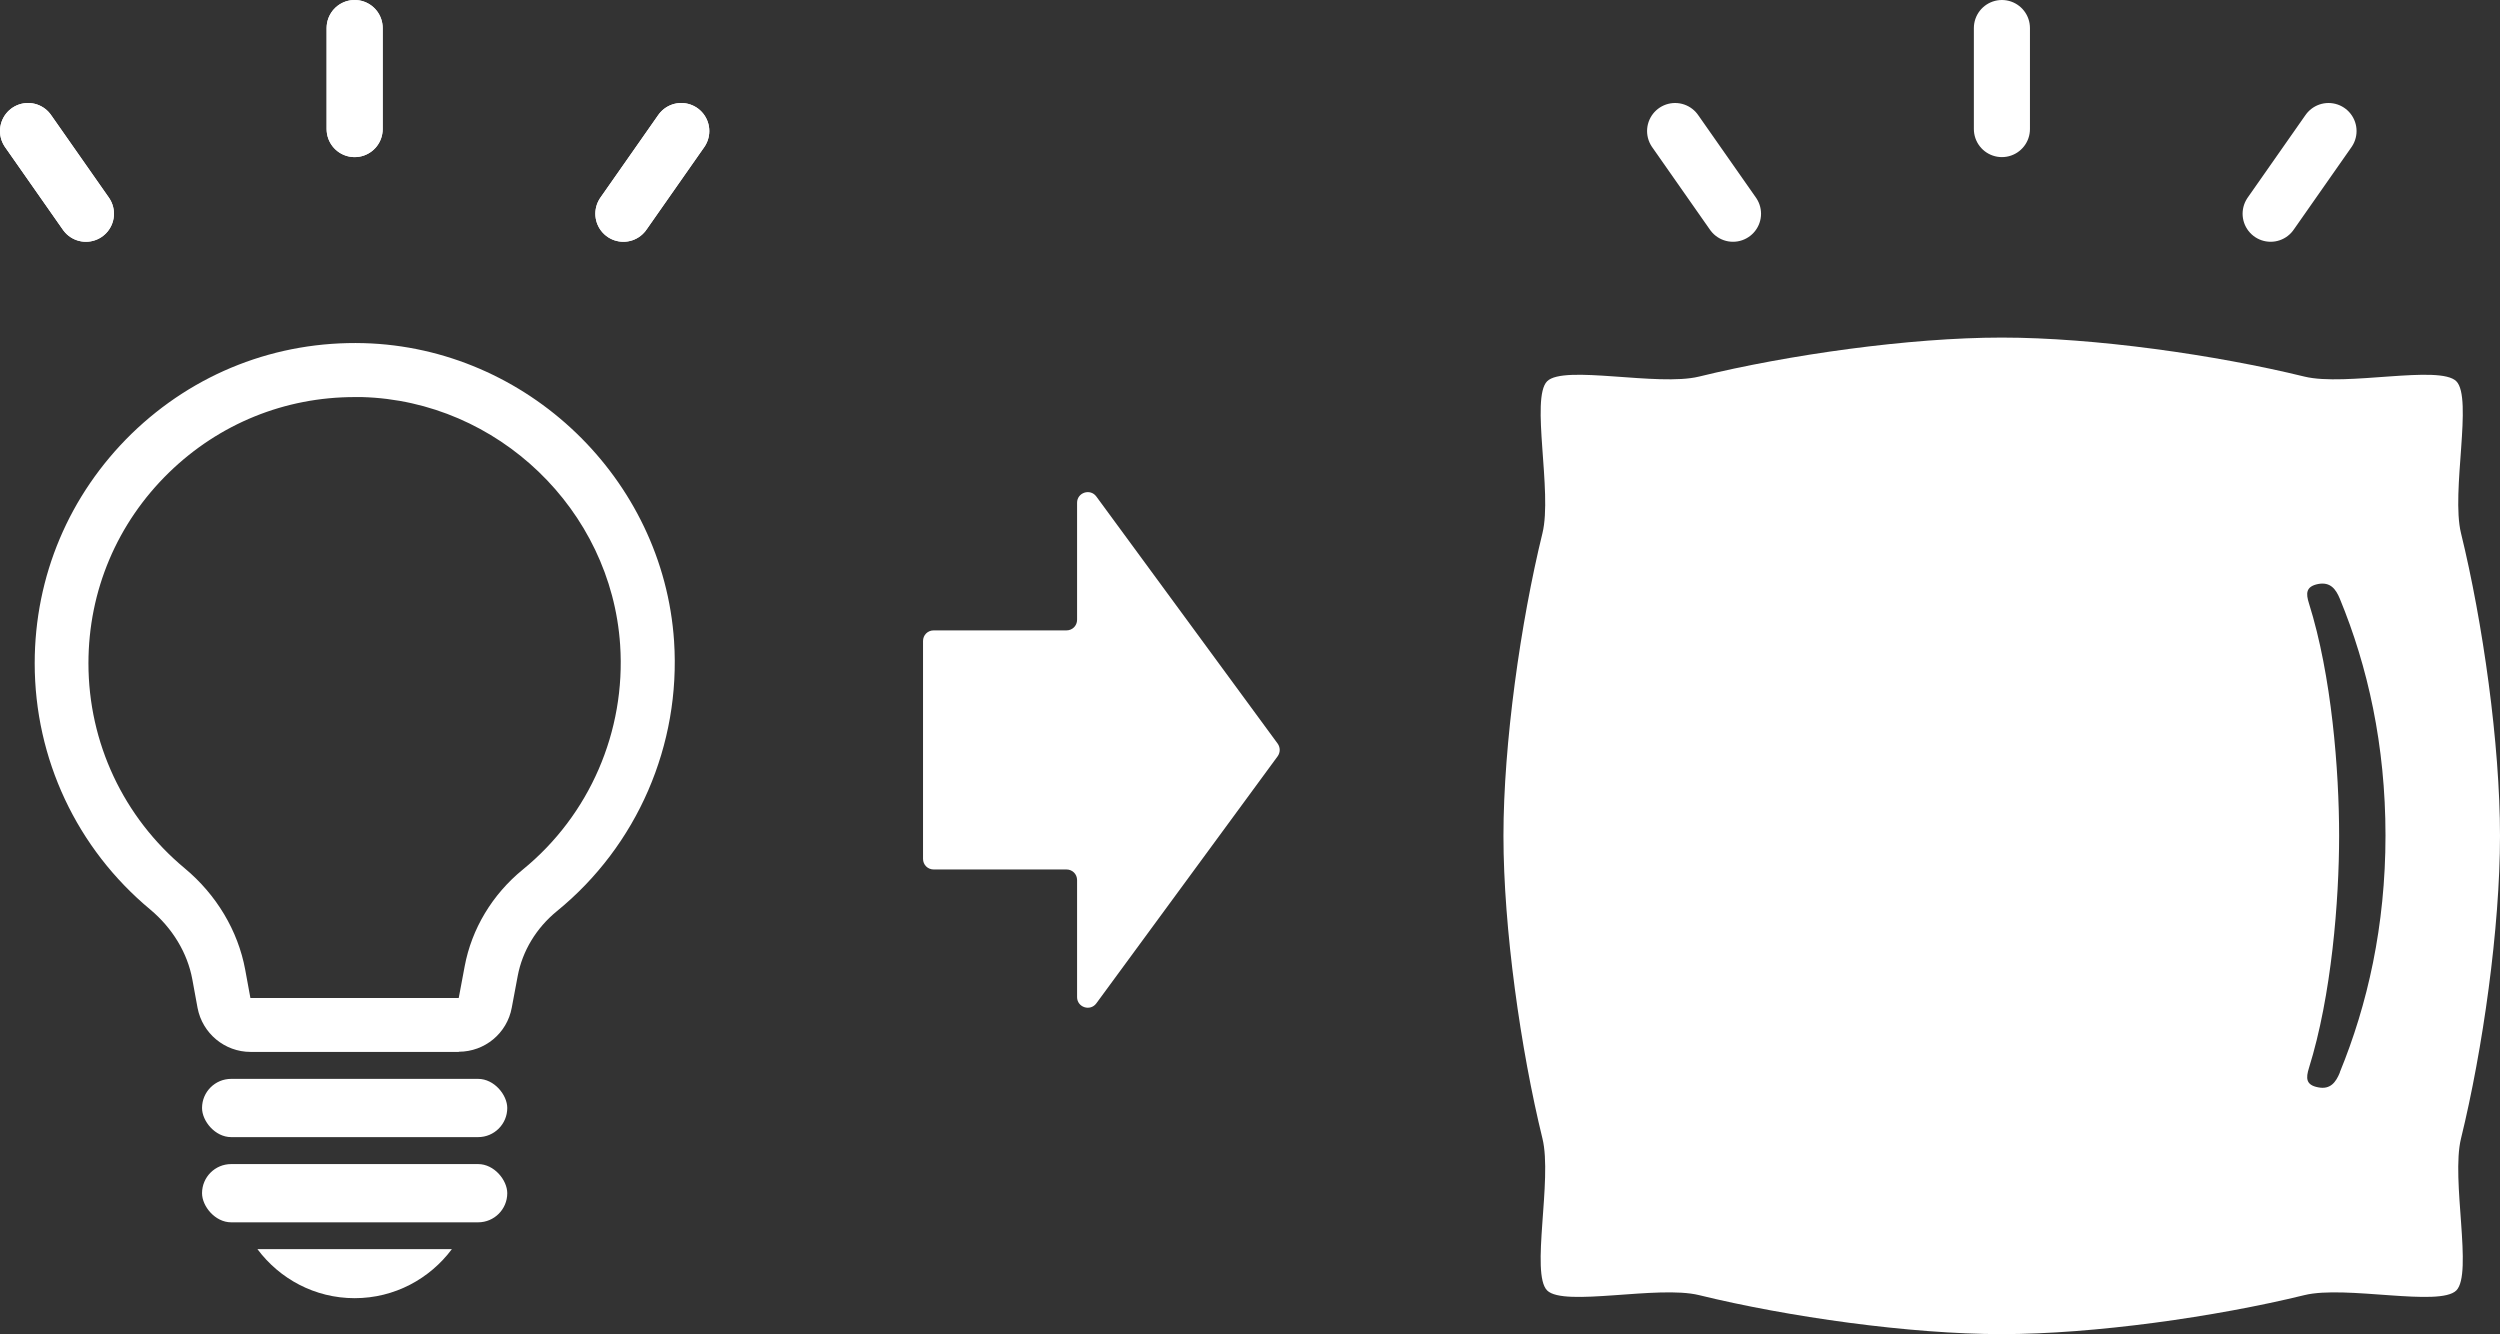
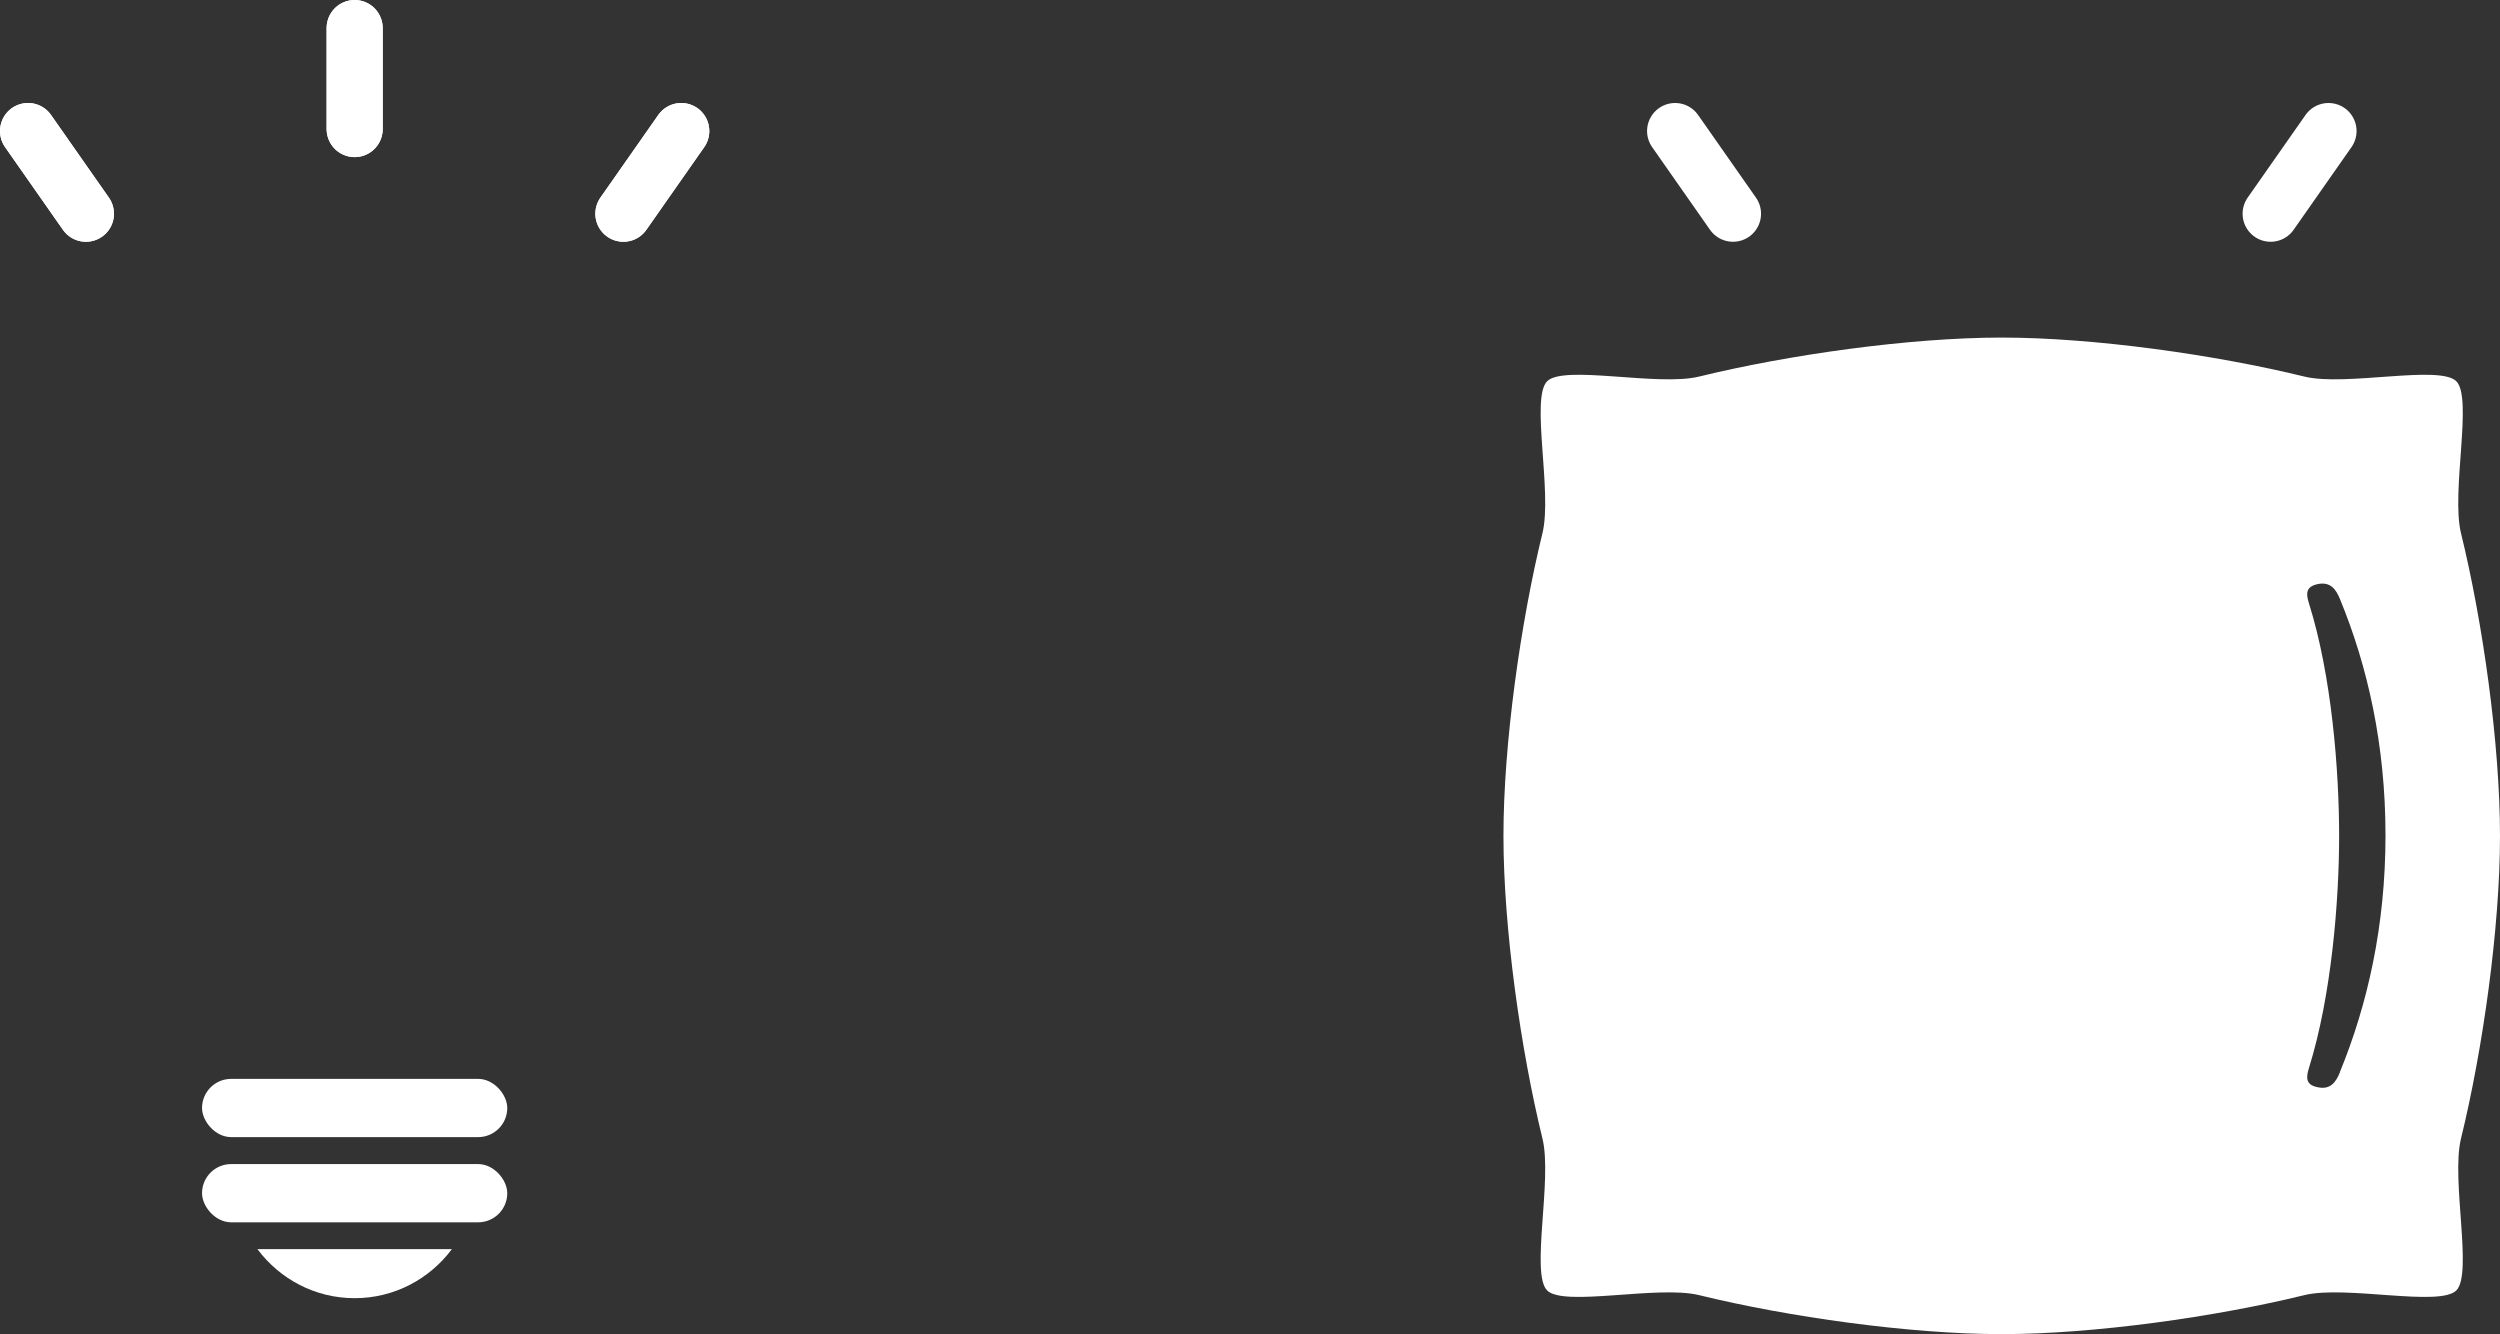
<svg xmlns="http://www.w3.org/2000/svg" id="_レイヤー_2" viewBox="0 0 139.08 74.22">
  <rect x="0" y="0" width="139.08" height="74.22" fill="#333333" stroke="none" />
  <defs>
    <style>.cls-1{fill:none;stroke:#fff;stroke-linecap:round;stroke-linejoin:round;stroke-width:3.12px;}.cls-2{fill:#fff;}</style>
  </defs>
  <g id="_デザイン">
    <g>
      <g>
-         <path class="cls-2" d="m25.53,58.52h-11.59c-1.44,0-2.68-1.03-2.95-2.45l-.29-1.58c-.27-1.48-1.11-2.86-2.34-3.89-4.09-3.4-6.43-8.39-6.43-13.7,0-4.85,1.92-9.38,5.39-12.77,3.48-3.38,8.06-5.17,12.92-5.04,9.08.25,16.66,7.54,17.26,16.58.38,5.77-2.05,11.38-6.52,15.02-1.15.94-1.92,2.22-2.18,3.61l-.33,1.76c-.26,1.42-1.5,2.45-2.95,2.45Zm-5.8-36.43c-3.88,0-7.53,1.48-10.32,4.19-2.89,2.81-4.49,6.58-4.49,10.62,0,4.42,1.95,8.57,5.35,11.4,1.77,1.47,2.97,3.48,3.37,5.64l.29,1.58h11.59s.33-1.76.33-1.76c.39-2.09,1.54-4,3.23-5.38,3.72-3.03,5.74-7.7,5.42-12.5-.5-7.52-6.81-13.58-14.36-13.79-.14,0-.28,0-.42,0Z" />
        <rect class="cls-2" x="11.24" y="60.02" width="16.98" height="3.24" rx="1.62" ry="1.62" />
        <rect class="cls-2" x="11.24" y="64.76" width="16.98" height="3.24" rx="1.62" ry="1.62" />
        <path class="cls-2" d="m14.32,69.49c1.23,1.65,3.19,2.73,5.41,2.73s4.18-1.08,5.41-2.73h-10.82Z" />
      </g>
      <path class="cls-2" d="m136.91,63.34c1.21-4.94,2.17-11.71,2.17-16.84s-.96-11.9-2.17-16.84c-.56-2.29.67-7.52-.26-8.45s-6.16.3-8.45-.26c-4.94-1.21-11.71-2.17-16.84-2.17s-11.9.96-16.84,2.17c-2.29.56-7.52-.67-8.45.26-.93.93.3,6.16-.26,8.45-1.21,4.94-2.17,11.71-2.17,16.84s.96,11.9,2.17,16.84c.56,2.29-.67,7.52.26,8.45.93.93,6.16-.3,8.45.26,4.94,1.21,11.71,2.17,16.84,2.17s11.9-.96,16.84-2.17c2.29-.56,7.52.67,8.45-.26.93-.93-.3-6.16.26-8.45Zm-6.74-3.67c-.22.53-.52.96-1.21.82-.69-.13-.68-.52-.51-1.07,1.26-4.03,1.68-9.32,1.68-12.93s-.41-8.9-1.68-12.93c-.17-.54-.18-.93.51-1.07.69-.13.99.29,1.21.82,1.55,3.76,2.54,8.14,2.54,13.17s-1,9.41-2.54,13.17Z" />
-       <path class="cls-2" d="m71.08,41.37l-10.09-13.75c-.34-.46-1.07-.22-1.07.35v6.51c0,.33-.26.59-.59.59h-7.39c-.33,0-.59.26-.59.59v12.12c0,.33.26.59.59.59h7.39c.33,0,.59.26.59.59v6.51c0,.57.73.81,1.07.35l10.09-13.75c.15-.21.15-.49,0-.7Z" />
      <line class="cls-1" x1="19.73" y1="7.18" x2="19.73" y2="1.56" />
      <line class="cls-1" x1="4.78" y1="11.89" x2="1.56" y2="7.29" />
      <line class="cls-1" x1="34.68" y1="11.89" x2="37.9" y2="7.29" />
      <line class="cls-1" x1="19.73" y1="7.18" x2="19.73" y2="1.56" />
      <line class="cls-1" x1="4.78" y1="11.89" x2="1.56" y2="7.29" />
      <line class="cls-1" x1="34.68" y1="11.89" x2="37.9" y2="7.29" />
      <g>
-         <line class="cls-1" x1="111.37" y1="7.18" x2="111.37" y2="1.56" />
        <line class="cls-1" x1="96.41" y1="11.89" x2="93.19" y2="7.29" />
        <line class="cls-1" x1="126.32" y1="11.89" x2="129.54" y2="7.29" />
      </g>
    </g>
  </g>
</svg>